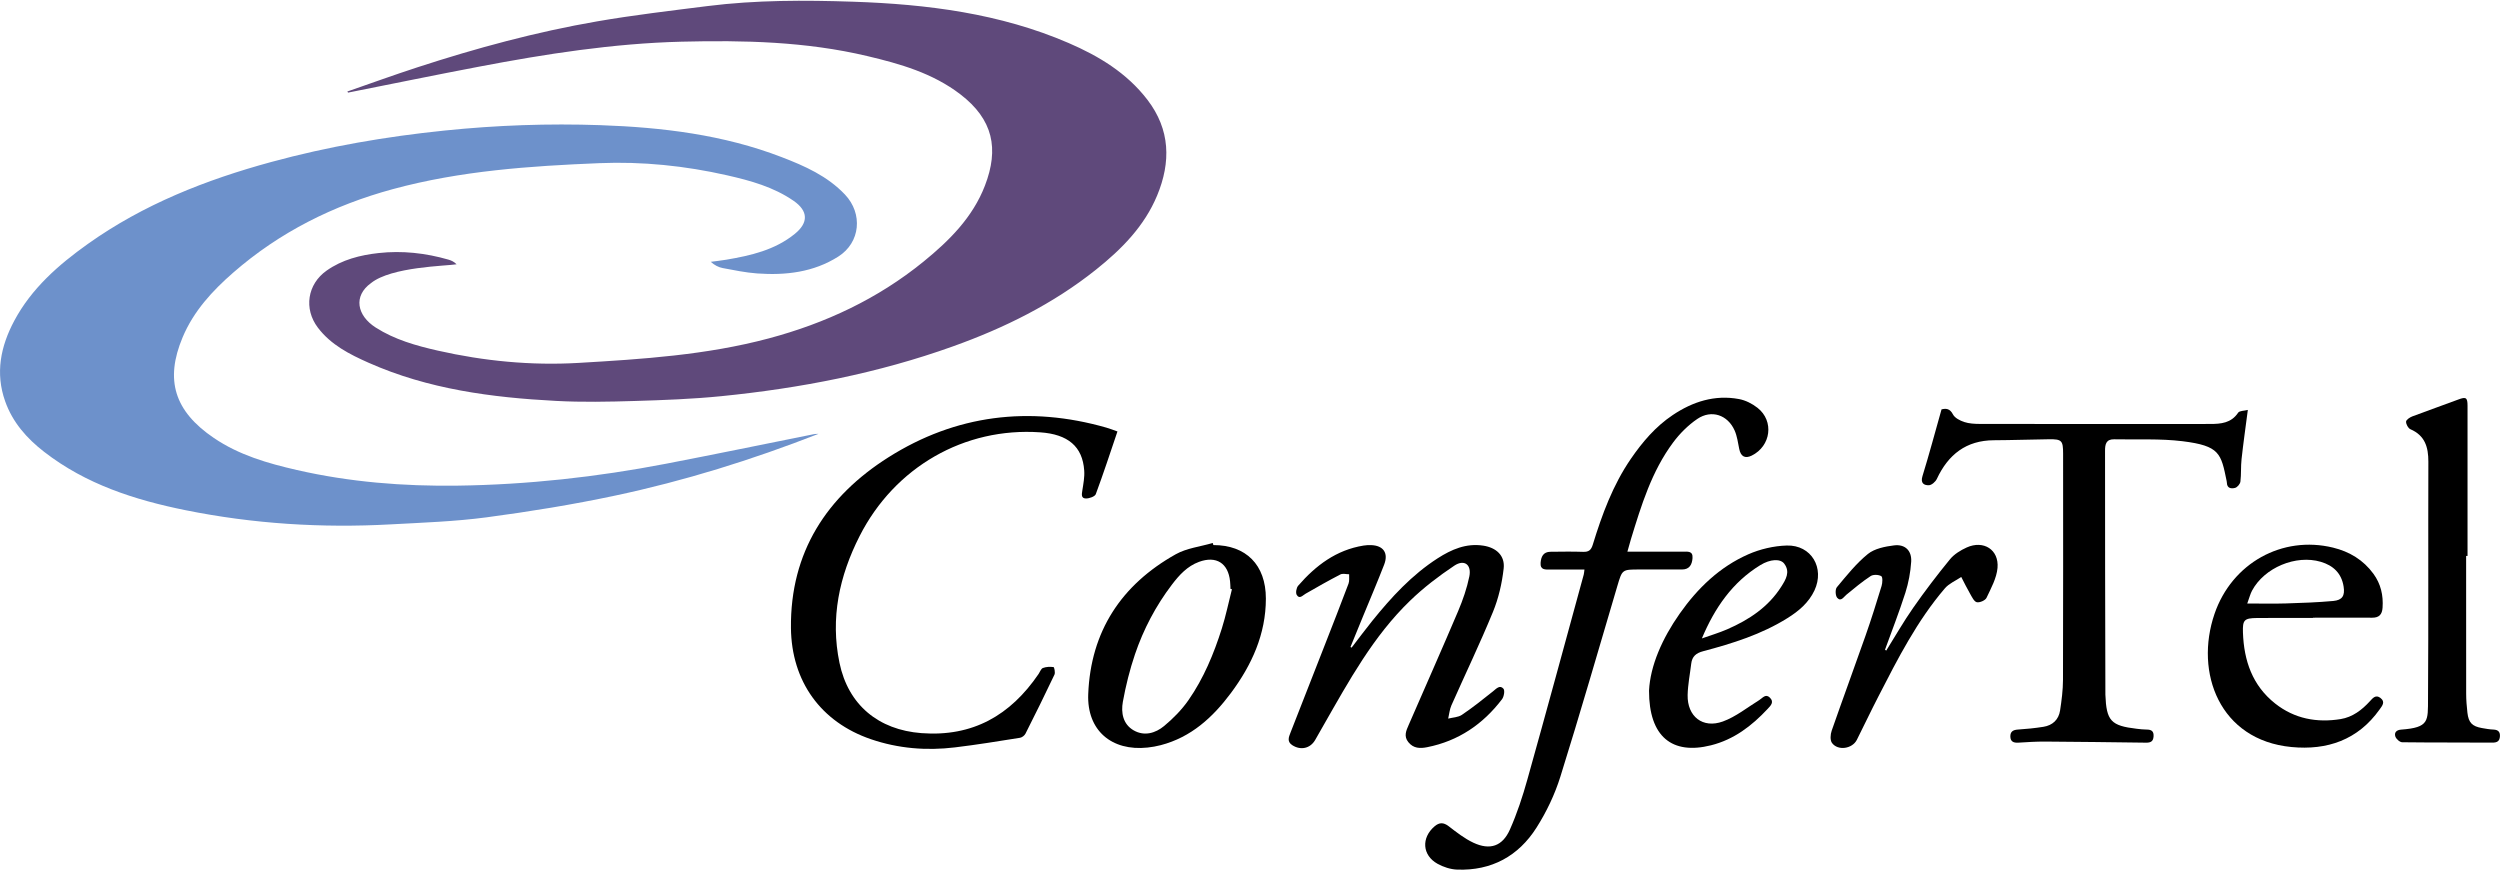
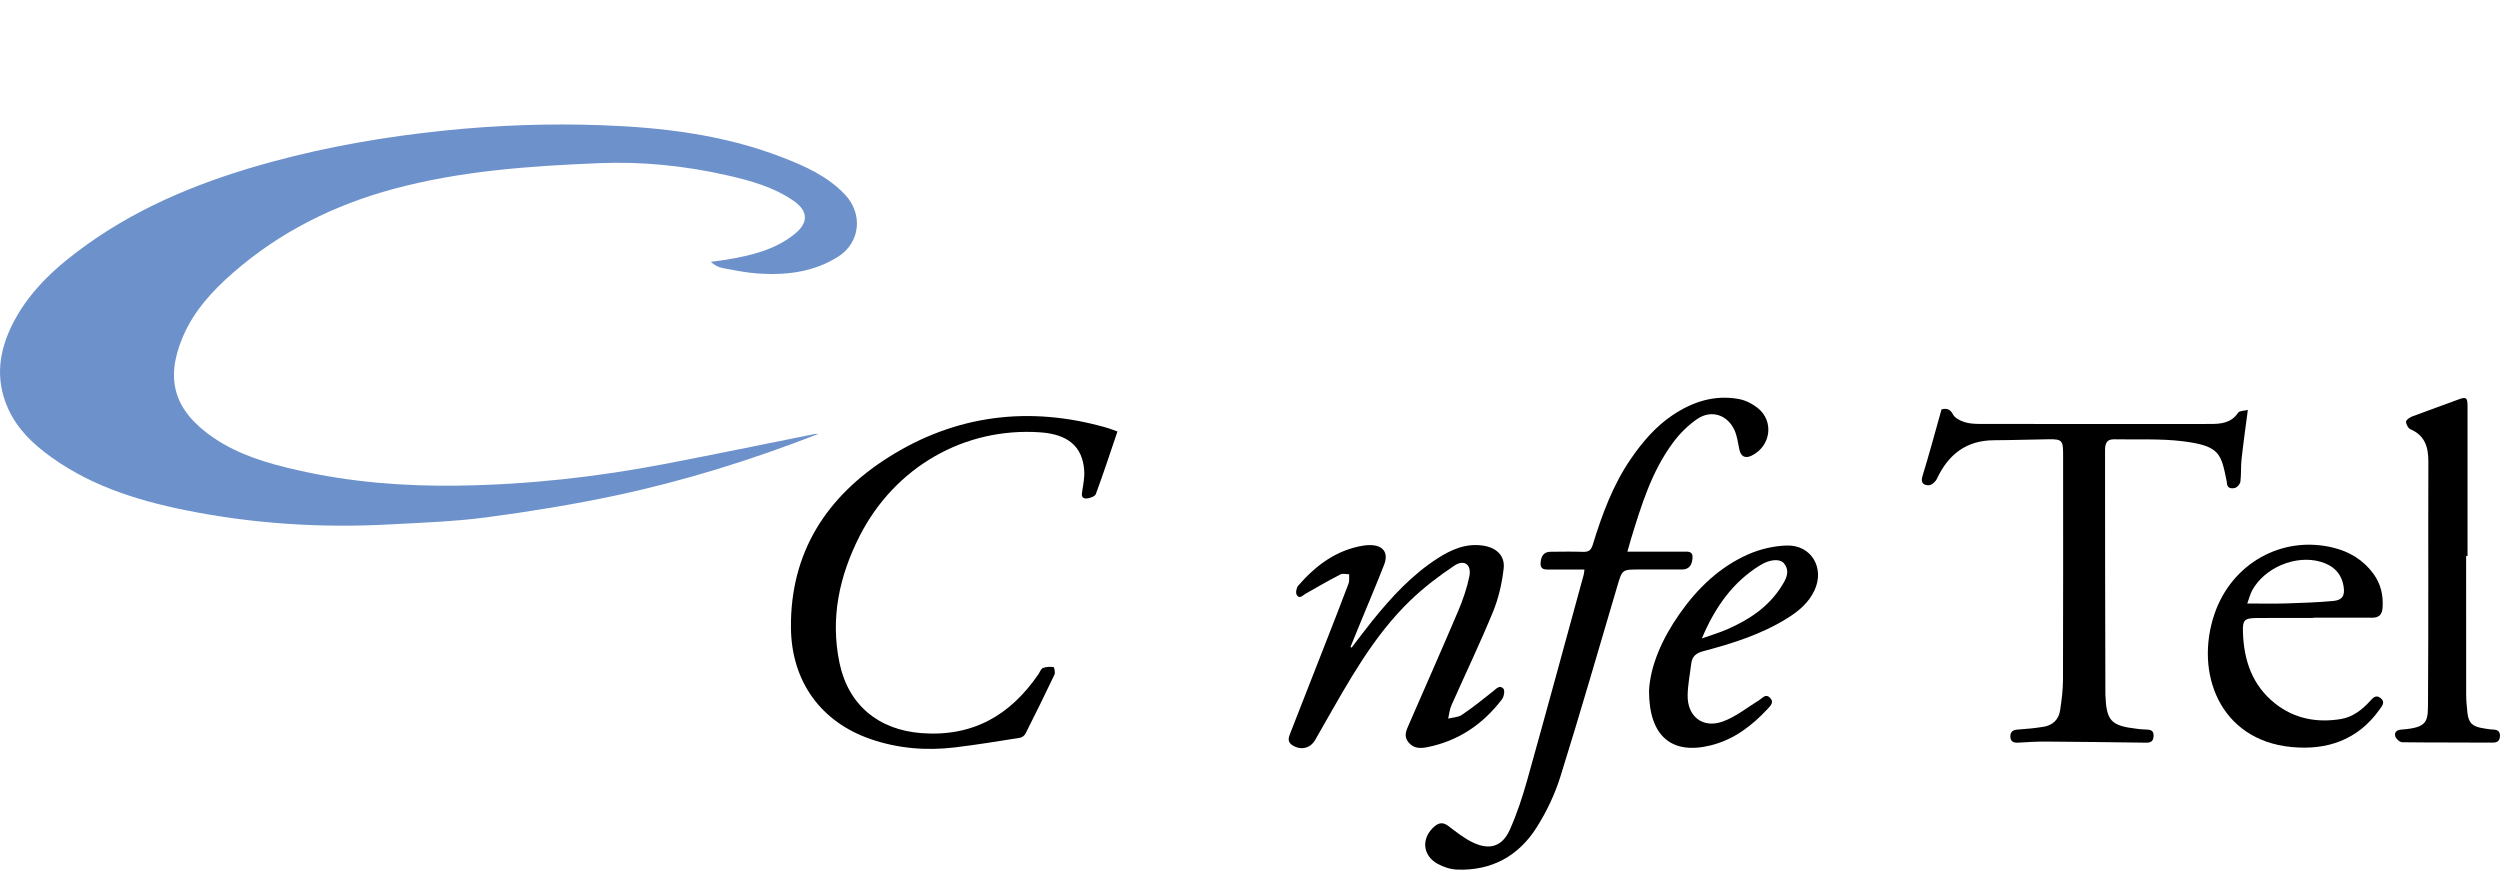
<svg xmlns="http://www.w3.org/2000/svg" id="a" width="9.17in" height="3.23in" viewBox="0 0 660.57 232.27">
-   <path d="M91.76,23.98c6.17-2.14,12.31-4.37,18.51-6.39,15.58-5.08,31.38-9.36,47.53-12.15,9.66-1.67,19.42-2.81,29.15-4.04,12.79-1.61,25.67-1.58,38.5-1.15,19.5,.66,38.76,3.08,56.9,10.91,8,3.45,15.39,7.91,20.82,14.99,6.06,7.9,6.25,16.47,2.57,25.32-3.39,8.14-9.42,14.21-16.18,19.6-11.35,9.05-24.16,15.38-37.77,20.25-19.83,7.11-40.35,11.07-61.23,13.16-7.6,.76-15.26,1.04-22.91,1.27-6.9,.21-13.83,.35-20.72-.02-17-.89-33.79-3.09-49.55-10.09-5.03-2.23-9.95-4.73-13.39-9.27-3.77-4.98-2.78-11.48,2.31-15.07,4.11-2.9,8.86-4.1,13.74-4.64,6.24-.69,12.42,0,18.46,1.74,.75,.22,1.47,.54,2.14,1.23-2.84,.47-17.18,.63-22.6,4.96-4.76,3.43-3.72,8.59,1.23,11.75,5,3.2,10.68,4.8,16.41,6.1,12.22,2.77,24.65,3.97,37.12,3.25,16.89-.99,33.82-2.07,50.3-6.47,15-4,28.81-10.45,40.9-20.28,6.81-5.54,13.02-11.7,16.25-20.1,3.74-9.72,2.2-17.46-6.52-24.14-7.31-5.59-15.84-8.02-24.61-10.1-16.17-3.83-32.58-4.2-49.05-3.79-18.04,.46-35.81,3.23-53.49,6.6-11.56,2.2-23.08,4.57-34.62,6.86-.06-.11-.12-.21-.18-.32Z" fill="#5f497b" />
  <path d="M216.25,114.44c-17.58,6.87-35.45,12.44-53.77,16.32-11.21,2.38-22.55,4.22-33.91,5.73-8.38,1.11-16.88,1.4-25.34,1.86-18.21,1-36.31-.13-54.19-3.74-13.42-2.71-26.33-6.85-37.37-15.42-4.6-3.56-8.35-7.82-10.31-13.37-2.64-7.44-1.19-14.51,2.4-21.25,4.57-8.57,11.68-14.78,19.44-20.31,14.71-10.47,31.22-16.96,48.51-21.67,15.02-4.09,30.29-6.71,45.78-8.3,13.71-1.41,27.44-1.9,41.17-1.42,16.31,.57,32.47,2.51,47.87,8.44,6.12,2.35,12.08,4.99,16.74,9.9,4.77,5.04,4.09,12.65-1.75,16.37-6.55,4.17-13.91,5.01-21.46,4.47-3.05-.22-6.08-.86-9.1-1.42-1.11-.21-2.16-.76-3.16-1.65,1.37-.19,2.75-.33,4.11-.56,6.48-1.1,12.85-2.55,18.12-6.84,3.63-2.95,3.54-6.04-.34-8.72-5.3-3.66-11.4-5.34-17.57-6.74-11.1-2.52-22.41-3.68-33.75-3.21-18.36,.75-36.7,2.01-54.56,6.86-15.67,4.25-29.91,11.36-42.18,22.06-5.51,4.8-10.47,10.18-13.37,17.09-4.74,11.29-2.17,19.53,8.26,26.61,6.66,4.52,14.2,6.69,21.93,8.46,13.99,3.2,28.15,4.32,42.47,4.13,18.5-.25,36.81-2.28,54.96-5.77,13.11-2.52,26.18-5.23,39.27-7.85,.35-.07,.73-.04,1.09-.06Z" fill="#6d91cb" />
  <g>
    <path d="M513.03,107.96c1.18-.28,2.18-.24,3,1.34,.49,.94,1.85,1.63,2.96,2,1.3,.43,2.75,.5,4.13,.51,20.29,.03,40.58,.03,60.86,.01,2.84,0,5.57-.23,7.4-2.98,.36-.53,1.6-.48,2.56-.73-.6,4.63-1.2,8.81-1.66,13.01-.22,1.97-.06,3.97-.3,5.93-.08,.63-.81,1.5-1.41,1.66-.96,.26-2.14,.16-2.17-1.38,0-.15-.03-.29-.06-.44-1.49-7.27-1.79-9.29-11.65-10.51-5.95-.73-12.03-.38-18.05-.51-2.16-.05-2.44,1.32-2.43,3.07,.03,10.44,0,20.88,.02,31.31,.01,10.95,.04,21.9,.07,32.86,0,.07,0,.15,0,.22,.26,6.94,1.45,8.23,8.3,9.03,.87,.1,1.76,.21,2.63,.21,1.27,0,1.9,.46,1.8,1.84-.1,1.39-.87,1.64-2.07,1.62-8.89-.12-17.78-.23-26.66-.29-2.35-.01-4.7,.15-7.04,.29-1.23,.07-2.05-.29-2.07-1.63-.02-1.28,.7-1.74,1.95-1.83,2.27-.15,4.54-.37,6.78-.73,2.42-.38,4.03-1.87,4.41-4.31,.41-2.68,.76-5.39,.77-8.09,.06-19.92,.04-39.84,.03-59.76,0-3.48-.34-3.86-3.73-3.82-4.85,.06-9.69,.24-14.54,.26-7.35,.03-12.08,3.78-15.09,10.21-.35,.76-1.38,1.66-2.11,1.68-1.29,.03-2.27-.53-1.69-2.41,1.77-5.74,3.32-11.56,5.04-17.65Z" />
    <path d="M295.27,113.78c-1.92,5.66-3.72,11.16-5.73,16.58-.24,.64-1.72,1.16-2.61,1.15-1.35-.02-1.09-1.15-.94-2.16,.27-1.73,.62-3.51,.49-5.24-.44-6.33-4.28-9.58-11.65-10.08-19.99-1.38-38.43,9.17-47.7,27.42-5.37,10.57-7.77,21.69-5.31,33.5,2.31,11.12,10.29,17.69,21.64,18.56,13.56,1.03,23.53-4.71,30.97-15.64,.37-.55,.64-1.38,1.14-1.57,.86-.33,1.89-.36,2.81-.24,.18,.02,.5,1.45,.24,1.99-2.48,5.24-5.05,10.43-7.66,15.6-.25,.49-.9,1-1.44,1.09-5.73,.91-11.45,1.85-17.21,2.54-7.53,.91-14.98,.3-22.18-2.16-13.27-4.54-20.99-15.31-21.14-29.38-.21-20.05,9.48-34.81,25.76-45.11,17.77-11.24,37.22-13.66,57.55-7.85,1.04,.3,2.04,.7,2.95,1.02Z" />
    <path d="M418.69,150.29c-3.22,0-6.15-.01-9.09,0-1.29,0-2.67,.14-2.53-1.78,.12-1.6,.69-2.9,2.6-2.92,2.87-.02,5.74-.09,8.6,.02,1.53,.06,2.16-.47,2.6-1.93,2.44-7.95,5.3-15.73,10.05-22.65,3.06-4.45,6.53-8.53,11.06-11.56,5.3-3.55,11.1-5.42,17.51-4.23,1.73,.32,3.5,1.22,4.9,2.32,4.44,3.49,3.55,10.11-1.54,12.62-1.77,.87-2.9,.23-3.3-1.77-.33-1.64-.55-3.37-1.22-4.88-1.83-4.11-6.11-5.57-9.85-3.04-2.43,1.65-4.64,3.86-6.4,6.23-5.66,7.61-8.39,16.57-11.13,25.5-.3,.97-.56,1.96-.95,3.35,1.91,0,3.63,0,5.35,0,3.09,0,6.18,0,9.26,0,1.23,0,2.74-.3,2.6,1.68-.12,1.66-.75,3.02-2.77,3.02-3.75,0-7.5,0-11.25,0-4.58,0-4.55,0-5.83,4.32-4.98,16.81-9.82,33.67-15.06,50.4-1.47,4.71-3.67,9.33-6.32,13.5-4.77,7.52-11.89,11.41-20.95,11.08-1.76-.06-3.65-.68-5.2-1.54-4.06-2.26-4.32-6.87-.78-9.89,1.26-1.07,2.35-1.08,3.72-.04,2.08,1.6,4.2,3.27,6.55,4.37,4.37,2.04,7.67,.94,9.63-3.46,1.9-4.27,3.37-8.76,4.63-13.27,5.05-18.02,9.95-36.08,14.89-54.13,.09-.34,.1-.7,.19-1.36Z" />
    <path d="M357.14,170.91c1.82-2.36,3.59-4.75,5.45-7.06,5.05-6.25,10.46-12.15,17.29-16.54,3.65-2.34,7.52-4.03,12.03-3.34,3.45,.52,5.79,2.64,5.4,6.05-.44,3.88-1.34,7.83-2.82,11.44-3.43,8.35-7.34,16.49-11,24.74-.47,1.07-.57,2.31-.84,3.47,1.22-.31,2.64-.33,3.62-.99,2.85-1.93,5.55-4.07,8.23-6.22,.89-.72,1.8-1.77,2.75-.69,.42,.48,.14,2.11-.38,2.79-5.03,6.6-11.51,11.02-19.75,12.66-1.9,.38-3.64,.36-5-1.33-1.27-1.57-.56-3.06,.09-4.54,4.36-10.03,8.8-20.02,13.07-30.08,1.25-2.95,2.32-6.04,2.96-9.17,.63-3.12-1.34-4.59-3.97-2.84-4.12,2.75-8.12,5.81-11.68,9.25-9.75,9.4-16.17,21.21-22.81,32.81-.77,1.34-1.51,2.69-2.29,4.02-1.31,2.24-3.83,2.77-6.02,1.36-1.46-.94-.95-2.13-.49-3.31,3.02-7.72,6.05-15.44,9.07-23.17,2.11-5.4,4.23-10.79,6.27-16.22,.28-.74,.12-1.64,.16-2.47-.78,0-1.7-.27-2.31,.05-3.11,1.61-6.16,3.34-9.19,5.09-.8,.46-1.62,1.53-2.35,.31-.33-.55-.09-1.88,.39-2.43,4.63-5.33,10.06-9.44,17.26-10.6,.65-.1,1.32-.14,1.98-.12,3.27,.1,4.67,2.09,3.46,5.19-1.78,4.58-3.71,9.11-5.58,13.65-1.1,2.69-2.21,5.38-3.31,8.08,.1,.05,.19,.11,.29,.16Z" />
-     <path d="M320.61,143.82c8.61,0,13.87,5.2,13.87,14.14,0,9.41-3.74,17.57-9.24,24.96-4.77,6.41-10.51,11.68-18.54,13.77-1.13,.29-2.3,.51-3.46,.63-9.54,1.02-16.08-4.54-15.7-14.12,.65-16.6,8.76-28.91,23.14-36.96,2.9-1.62,6.49-2.01,9.76-2.97,.06,.19,.11,.38,.17,.56Zm4.9,11.67c-.13-.03-.25-.07-.38-.1-.03-.66-.04-1.32-.11-1.98-.48-4.82-3.66-6.83-8.22-5.15-3.09,1.14-5.22,3.48-7.15,6.02-4.26,5.6-7.51,11.78-9.76,18.41-1.38,4.08-2.43,8.3-3.2,12.54-.52,2.89,.02,5.93,2.88,7.56,2.81,1.6,5.75,.72,8.02-1.16,2.4-1.99,4.66-4.29,6.44-6.84,4.01-5.76,6.69-12.22,8.8-18.89,1.08-3.41,1.8-6.93,2.68-10.4Z" />
    <path d="M651.62,146.69c0,12.13-.01,24.25,.01,36.38,0,1.68,.14,3.38,.33,5.05,.31,2.64,1.25,3.59,3.84,4.05,1.01,.18,2.03,.36,3.05,.4,1.2,.05,1.77,.59,1.7,1.78-.07,1.27-.72,1.68-2.03,1.67-7.93-.06-15.85,0-23.78-.1-.64,0-1.6-.85-1.82-1.51-.35-1.04,.28-1.74,1.53-1.83,7.48-.55,7.06-2.3,7.1-8.18,.14-20.87,.02-41.74,.09-62.61,.01-3.84-.89-6.92-4.74-8.58-.6-.26-1.17-1.32-1.15-2,.01-.48,.97-1.13,1.62-1.38,4.04-1.54,8.13-2.94,12.18-4.47,2.03-.77,2.44-.53,2.44,1.66,0,13.22,0,26.44,0,39.67-.12,0-.25,0-.37,0Z" />
    <path d="M611.15,163.08c-4.92,0-9.85-.04-14.77,.01-3.41,.04-3.84,.51-3.73,3.83,.25,7.44,2.49,14.02,8.54,18.79,5.09,4.01,10.99,5.1,17.26,4.09,3.15-.51,5.63-2.4,7.76-4.74,.75-.82,1.53-1.8,2.77-.85,1.39,1.06,.44,2.11-.22,3.04-5.73,8.07-13.86,10.84-23.3,9.93-18.99-1.83-25.64-19.66-20.32-35.19,4.59-13.4,17.89-20.77,31.31-17.5,4.34,1.06,8,3.25,10.68,6.92,1.94,2.67,2.64,5.67,2.41,8.95-.12,1.81-.92,2.66-2.75,2.65-5.22-.03-10.43,0-15.65,0,0,.02,0,.05,0,.07Zm-17.35-3.82c3.78,0,6.99,.08,10.2-.02,4.17-.13,8.35-.27,12.51-.65,2.41-.22,3.12-1.4,2.74-3.8-.55-3.51-2.72-5.57-6.04-6.55-6.58-1.94-14.9,1.54-18.15,7.61-.47,.87-.71,1.87-1.27,3.4Z" />
    <path d="M435.72,182.29c.32-6.57,3.47-13.77,8.11-20.36,4.72-6.71,10.55-12.34,18.12-15.67,3.14-1.38,6.74-2.22,10.16-2.32,6.51-.19,10.09,5.95,7.32,11.87-1.53,3.25-4.16,5.46-7.13,7.31-6.87,4.3-14.51,6.69-22.25,8.74-1.91,.5-2.95,1.39-3.18,3.29-.33,2.76-.89,5.52-.95,8.29-.12,5.66,3.98,8.93,9.32,6.99,3.43-1.25,6.43-3.69,9.59-5.64,.9-.55,1.68-1.78,2.82-.66,1.19,1.16,.25,2.09-.59,2.98-4.18,4.48-8.91,8.1-14.98,9.62-10.24,2.57-16.38-2.24-16.36-14.44Zm13.96-13.8c2.24-.8,4.53-1.47,6.71-2.42,5.73-2.5,10.85-5.86,14.27-11.26,1.16-1.83,2.45-3.88,.78-6.08-1.02-1.35-3.67-1.23-6.32,.39-7.38,4.52-12.05,11.31-15.44,19.37Z" />
-     <path d="M498.39,171.71c2.37-3.78,4.58-7.67,7.14-11.33,3.06-4.38,6.31-8.65,9.7-12.79,1.11-1.36,2.81-2.4,4.44-3.14,4.44-2,8.55,.58,8.13,5.41-.24,2.71-1.71,5.36-2.91,7.9-.32,.68-1.79,1.32-2.56,1.16-.71-.15-1.27-1.36-1.75-2.19-.85-1.46-1.58-2.98-2.36-4.48-1.45,.98-3.21,1.7-4.31,2.98-7.37,8.6-12.47,18.63-17.6,28.62-1.95,3.78-3.77,7.63-5.68,11.43-1.2,2.39-5.02,2.96-6.57,.82-.53-.73-.42-2.25-.08-3.23,2.92-8.38,5.99-16.7,8.93-25.07,1.53-4.36,2.92-8.77,4.26-13.19,.25-.82,.32-2.35-.09-2.58-.73-.42-2.12-.47-2.8-.02-2.24,1.47-4.32,3.2-6.39,4.91-.77,.64-1.46,1.93-2.44,.84-.5-.55-.57-2.24-.1-2.8,2.57-3.07,5.11-6.28,8.19-8.78,1.78-1.44,4.54-1.98,6.93-2.28,2.92-.36,4.71,1.41,4.52,4.34-.18,2.74-.7,5.53-1.53,8.15-1.62,5.08-3.57,10.06-5.39,15.08,.11,.08,.22,.15,.32,.23Z" />
  </g>
</svg>